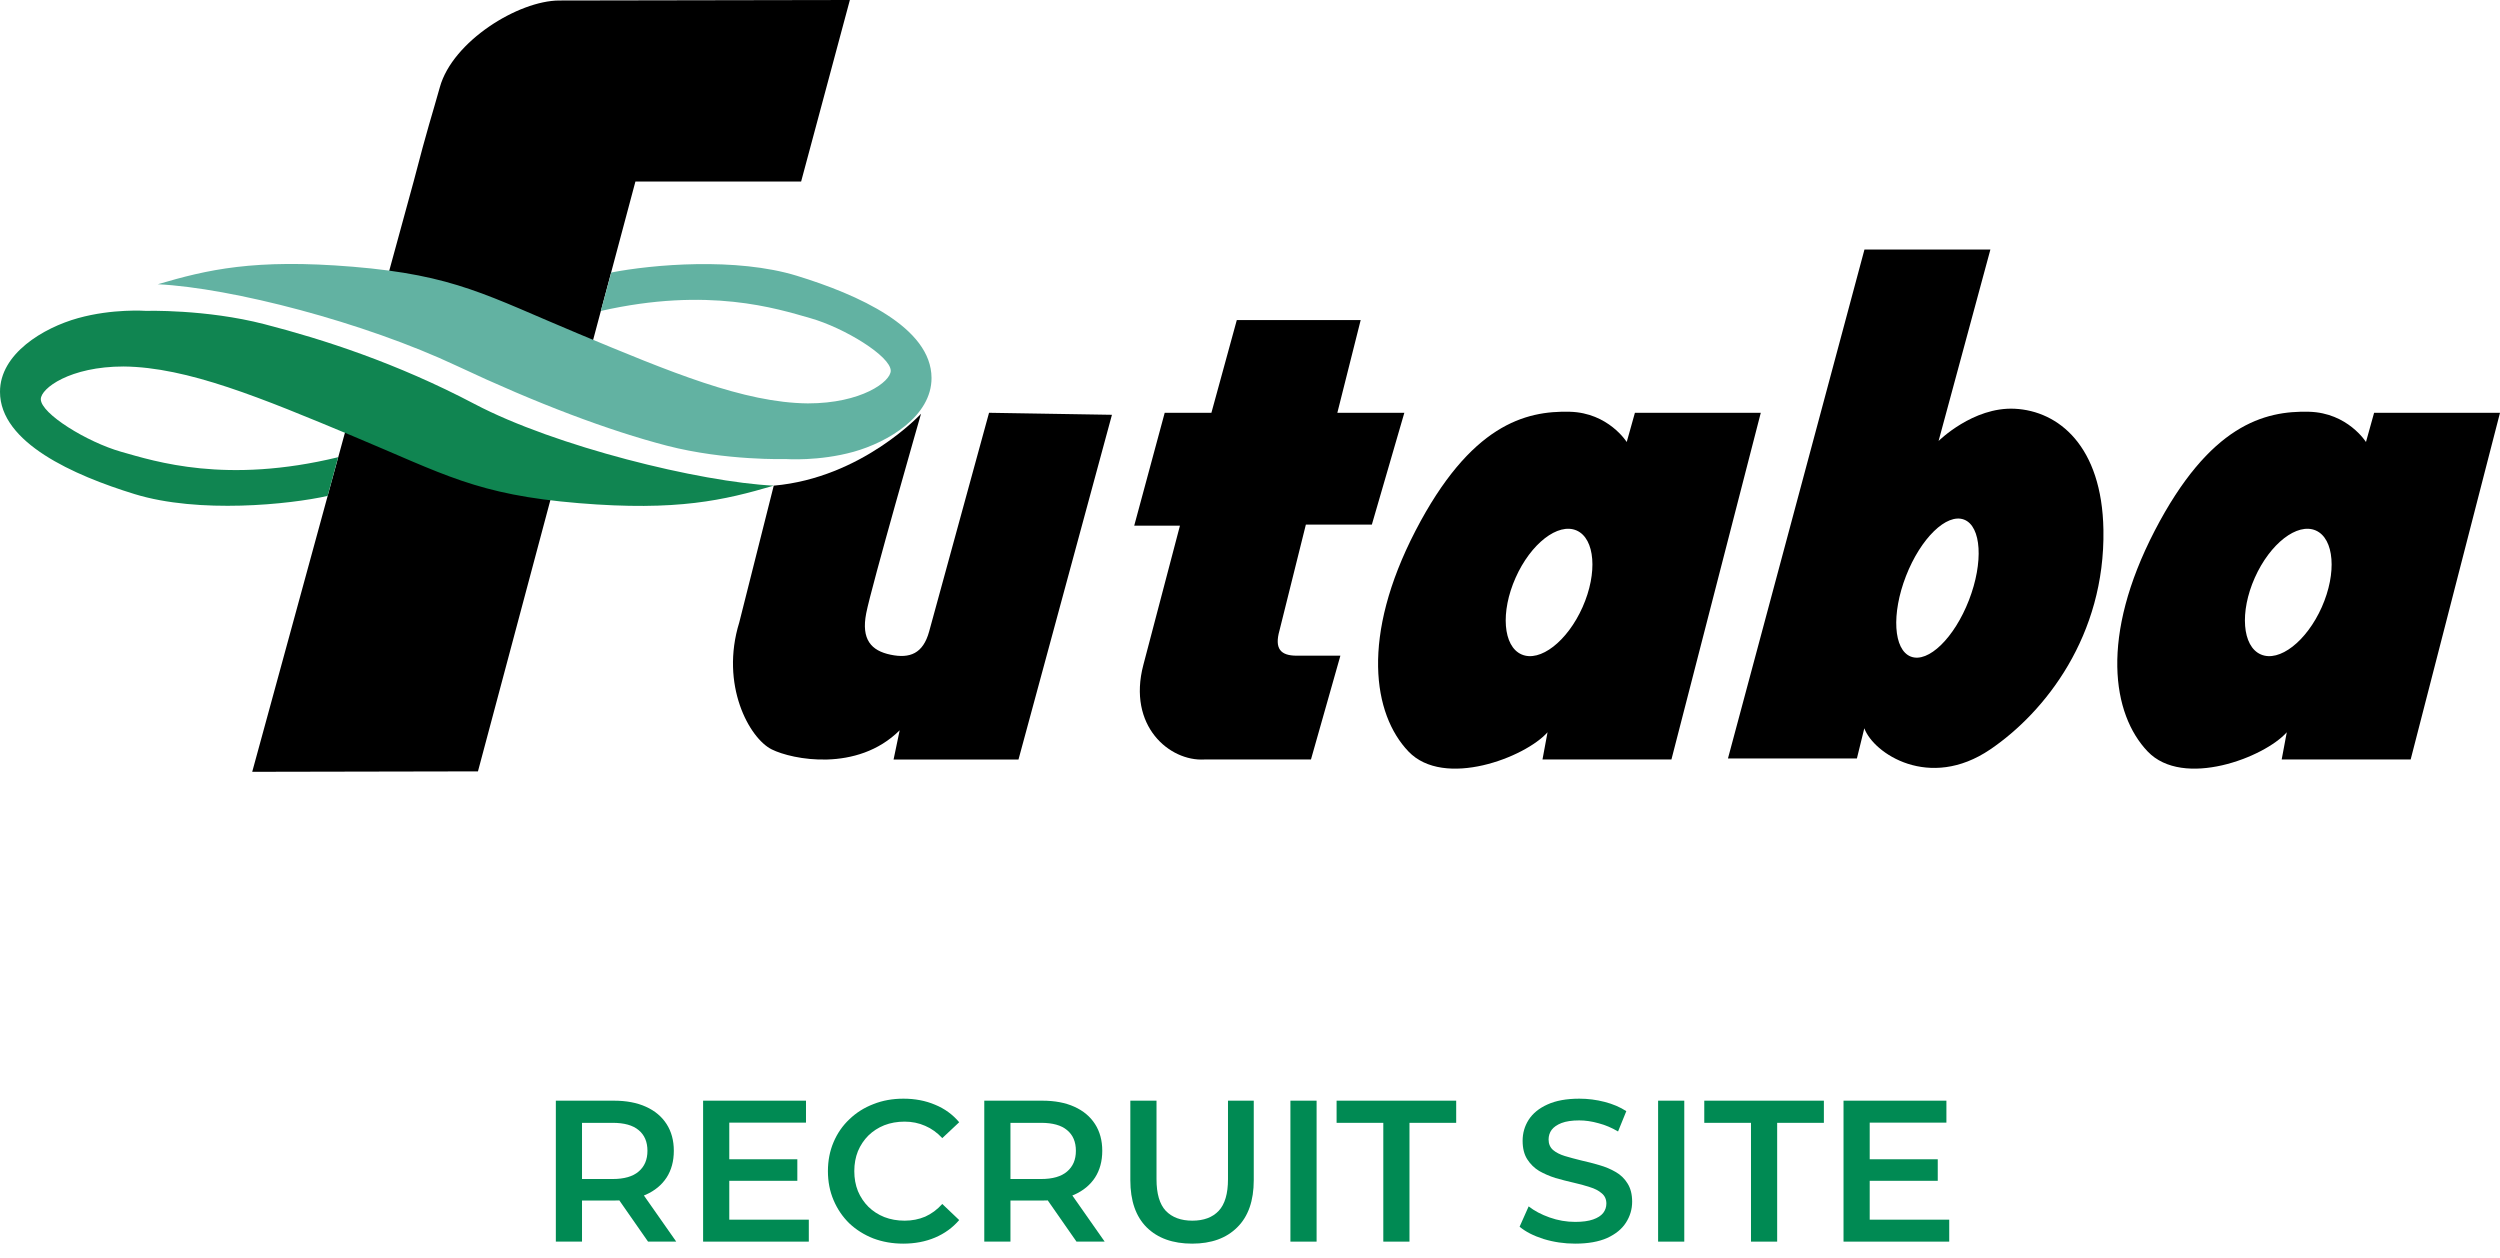
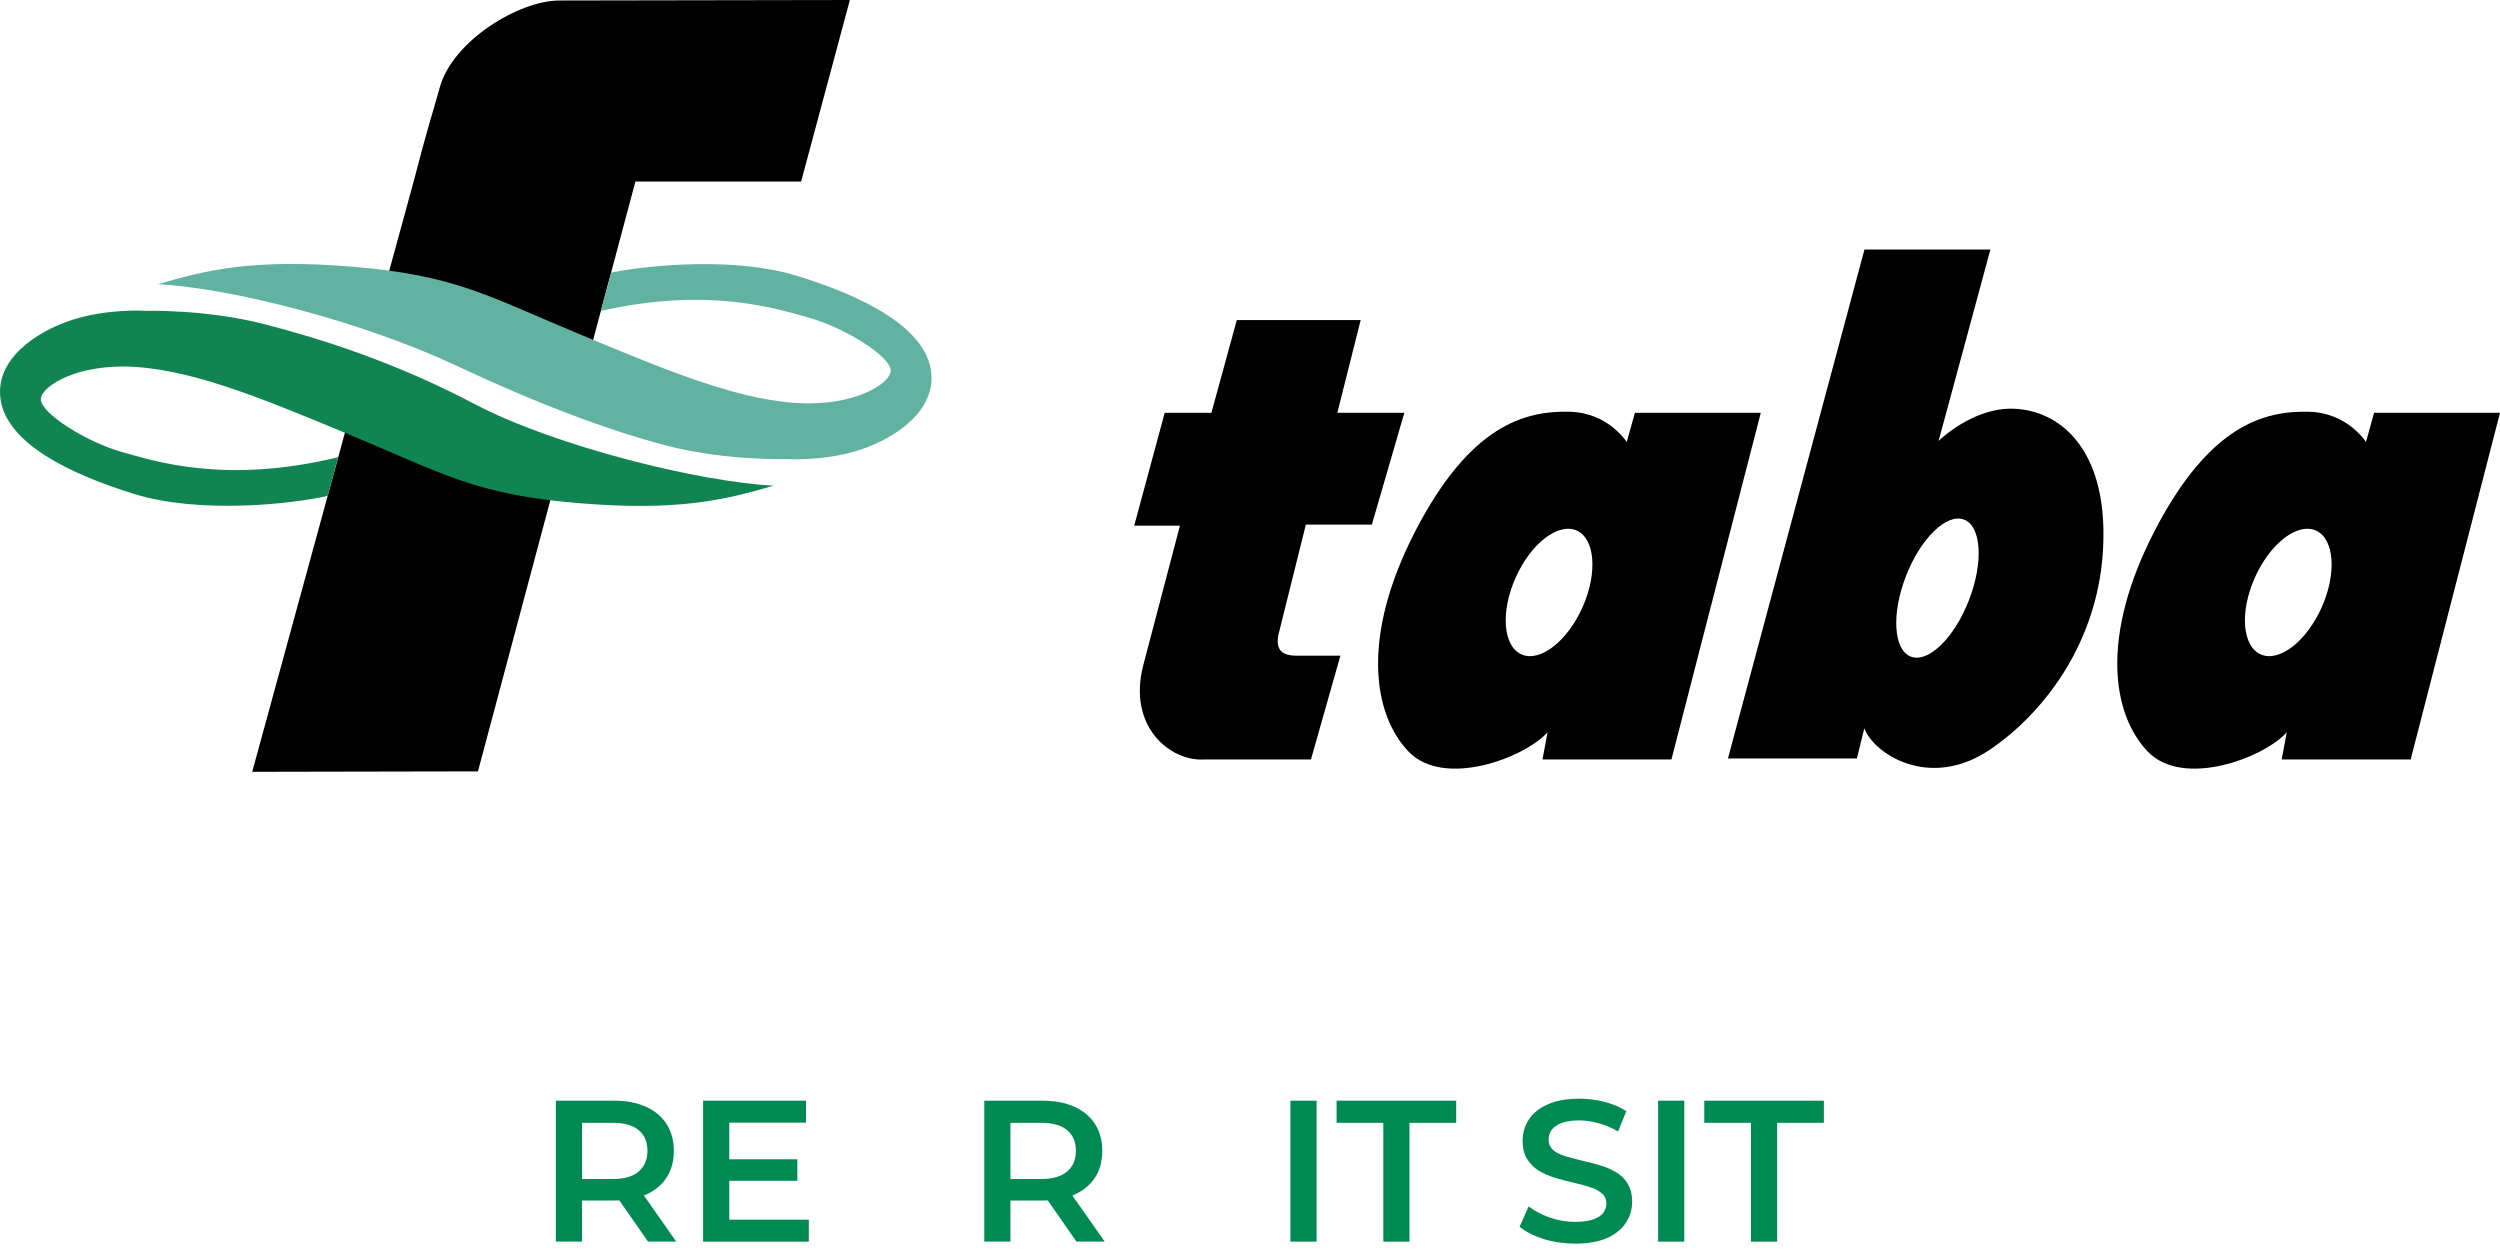
<svg xmlns="http://www.w3.org/2000/svg" width="149" height="75" viewBox="0 0 149 75" fill="none">
  <path d="M33.195 28.334L28.486 45.974L15.032 46L21.009 24.141L33.195 28.334Z" fill="black" />
  <path d="M22.425 18.964L24.654 10.814C25.524 7.463 25.706 7.019 26.216 5.192C26.98 2.453 30.901 0.037 33.332 0.03L50.652 0L47.747 10.82H37.871L34.442 23.659L22.425 18.964L22.425 18.964Z" fill="black" />
  <path d="M1.54345e-05 23.358C-0.007 21.086 2.577 19.538 4.649 18.961C6.716 18.385 8.678 18.527 8.678 18.527C8.678 18.527 12.272 18.42 15.759 19.321C19.245 20.221 23.622 21.625 28.286 24.079C33.078 26.603 41.721 28.729 46.114 28.945C43.173 29.808 40.386 30.476 34.494 29.988C28.396 29.485 26.47 28.261 21.023 25.988C15.576 23.719 11.182 21.881 7.368 21.843C4.173 21.843 2.432 23.143 2.432 23.791C2.433 24.655 5.193 26.35 7.225 26.927C9.258 27.503 13.47 28.873 20.151 27.25L19.525 29.557C17.274 30.062 11.862 30.63 8.023 29.448C4.394 28.331 0.003 26.386 1.54345e-05 23.358Z" fill="#108551" />
  <path d="M36.431 16.242C38.874 15.765 43.874 15.324 47.493 16.437C51.125 17.553 55.514 19.502 55.519 22.529C55.523 24.799 52.941 26.349 50.872 26.927C48.802 27.503 46.839 27.36 46.839 27.36C46.839 27.36 43.246 27.467 39.76 26.567C36.276 25.663 32 24.053 27.233 21.809C21.689 19.199 13.798 17.158 9.404 16.941C12.343 16.077 15.131 15.41 21.023 15.897C27.123 16.401 29.048 17.628 34.494 19.898C39.943 22.169 44.336 24.007 48.149 24.042C51.343 24.042 53.088 22.746 53.088 22.098C53.085 21.23 50.327 19.538 48.294 18.961C46.306 18.396 42.236 17.074 35.81 18.533L36.431 16.242Z" fill="#62B2A2" />
-   <path d="M54.891 24.662C54.891 24.662 51.377 28.48 46.115 28.945L44.06 37.097C42.908 40.823 44.659 44.002 45.998 44.665C47.205 45.267 51.08 46.048 53.621 43.525L53.257 45.267H60.702L66.272 24.722L58.947 24.602L55.377 37.637C55.014 38.958 54.225 39.261 53.077 39.02C51.926 38.78 51.322 38.119 51.625 36.556C51.926 34.995 54.892 24.663 54.892 24.663L54.891 24.662Z" fill="black" />
  <path d="M69.418 24.601H72.2L73.714 19.074H81.097L79.706 24.601H83.699L81.762 31.268H77.829L76.257 37.577C75.952 38.658 76.315 39.079 77.285 39.079H79.887L78.133 45.266H71.776C69.718 45.386 67.178 43.282 68.146 39.62C69.114 35.953 70.325 31.328 70.325 31.328H67.6L69.417 24.6L69.418 24.601Z" fill="black" />
  <path d="M97.44 24.601H104.943L99.617 45.266H91.932L92.233 43.643C90.901 45.146 86.062 47.009 83.942 44.786C81.824 42.562 81.099 37.937 84.366 31.629C87.636 25.323 90.898 24.471 93.565 24.541C95.863 24.601 96.953 26.344 96.953 26.344L97.441 24.601L97.44 24.601ZM90.328 34.437C89.421 36.475 89.582 38.522 90.684 39.003C91.784 39.488 93.416 38.223 94.322 36.184C95.228 34.144 95.066 32.101 93.966 31.617C92.862 31.135 91.232 32.398 90.328 34.437Z" fill="black" />
  <path d="M115.539 26.283C115.539 26.283 117.59 24.242 120.072 24.361C122.692 24.489 125.279 26.585 125.364 31.572C125.473 37.877 121.897 42.441 118.619 44.665C114.987 47.13 111.662 44.906 111.113 43.405L110.671 45.205H102.986L111.122 14.871H118.628L115.539 26.283L115.539 26.283ZM113.888 39.134C114.924 39.53 116.475 38.026 117.35 35.769C118.223 33.515 118.094 31.365 117.057 30.968C116.021 30.574 114.473 32.078 113.596 34.333C112.72 36.587 112.851 38.736 113.888 39.134V39.134Z" fill="black" />
  <path d="M141.496 24.601H149L143.675 45.266H135.988L136.292 43.643C134.959 45.146 130.119 47.009 127.999 44.786C125.881 42.562 125.155 37.937 128.422 31.629C131.693 25.323 134.954 24.471 137.623 24.541C139.923 24.601 141.012 26.344 141.012 26.344L141.497 24.601L141.496 24.601ZM134.384 34.437C133.477 36.475 133.639 38.522 134.742 39.003C135.843 39.488 137.473 38.223 138.379 36.184C139.284 34.144 139.123 32.101 138.022 31.617C136.92 31.135 135.291 32.398 134.384 34.437Z" fill="black" />
  <path d="M33.128 74.001V65.6H36.584C37.328 65.6 37.964 65.721 38.492 65.96C39.028 66.201 39.44 66.544 39.728 66.993C40.016 67.441 40.16 67.972 40.16 68.588C40.16 69.204 40.016 69.737 39.728 70.184C39.44 70.624 39.028 70.965 38.492 71.204C37.964 71.436 37.328 71.552 36.584 71.552H33.992L34.688 70.844V74.001H33.128ZM38.624 74.001L36.5 70.953H38.168L40.304 74.001H38.624ZM34.688 71.013L33.992 70.269H36.512C37.2 70.269 37.716 70.121 38.06 69.825C38.412 69.528 38.588 69.117 38.588 68.588C38.588 68.052 38.412 67.641 38.06 67.353C37.716 67.064 37.2 66.921 36.512 66.921H33.992L34.688 66.153V71.013Z" fill="#008A53" />
  <path d="M43.345 69.093H47.521V70.376H43.345V69.093ZM43.465 72.692H48.205V74.001H41.905V65.6H48.037V66.909H43.465V72.692Z" fill="#008A53" />
-   <path d="M53.832 74.121C53.192 74.121 52.596 74.016 52.044 73.808C51.5 73.593 51.024 73.293 50.616 72.909C50.216 72.516 49.904 72.056 49.68 71.528C49.456 71.001 49.344 70.424 49.344 69.8C49.344 69.177 49.456 68.6 49.68 68.073C49.904 67.544 50.22 67.088 50.628 66.704C51.036 66.312 51.512 66.013 52.056 65.805C52.6 65.588 53.196 65.481 53.844 65.481C54.532 65.481 55.16 65.6 55.728 65.841C56.296 66.073 56.776 66.421 57.168 66.885L56.16 67.832C55.856 67.504 55.516 67.26 55.14 67.1C54.764 66.933 54.356 66.849 53.916 66.849C53.476 66.849 53.072 66.921 52.704 67.064C52.344 67.209 52.028 67.412 51.756 67.677C51.492 67.941 51.284 68.252 51.132 68.612C50.988 68.972 50.916 69.368 50.916 69.8C50.916 70.233 50.988 70.629 51.132 70.989C51.284 71.349 51.492 71.66 51.756 71.924C52.028 72.189 52.344 72.392 52.704 72.537C53.072 72.68 53.476 72.752 53.916 72.752C54.356 72.752 54.764 72.672 55.14 72.513C55.516 72.344 55.856 72.093 56.16 71.757L57.168 72.716C56.776 73.172 56.296 73.52 55.728 73.76C55.16 74.001 54.528 74.121 53.832 74.121Z" fill="#008A53" />
  <path d="M58.663 74.001V65.6H62.119C62.863 65.6 63.499 65.721 64.027 65.96C64.563 66.201 64.975 66.544 65.263 66.993C65.551 67.441 65.695 67.972 65.695 68.588C65.695 69.204 65.551 69.737 65.263 70.184C64.975 70.624 64.563 70.965 64.027 71.204C63.499 71.436 62.863 71.552 62.119 71.552H59.527L60.223 70.844V74.001H58.663ZM64.159 74.001L62.035 70.953H63.703L65.839 74.001H64.159ZM60.223 71.013L59.527 70.269H62.047C62.735 70.269 63.251 70.121 63.595 69.825C63.947 69.528 64.123 69.117 64.123 68.588C64.123 68.052 63.947 67.641 63.595 67.353C63.251 67.064 62.735 66.921 62.047 66.921H59.527L60.223 66.153V71.013Z" fill="#008A53" />
-   <path d="M71.052 74.121C69.9 74.121 68.996 73.796 68.34 73.148C67.692 72.501 67.368 71.564 67.368 70.341V65.6H68.928V70.281C68.928 71.144 69.112 71.772 69.48 72.165C69.856 72.556 70.384 72.752 71.064 72.752C71.744 72.752 72.268 72.556 72.636 72.165C73.004 71.772 73.188 71.144 73.188 70.281V65.6H74.724V70.341C74.724 71.564 74.396 72.501 73.74 73.148C73.092 73.796 72.196 74.121 71.052 74.121Z" fill="#008A53" />
  <path d="M76.909 74.001V65.6L78.469 65.6V74.001H76.909Z" fill="#008A53" />
  <path d="M82.445 74.001V66.921H79.661V65.6H86.789V66.921H84.005V74.001L82.445 74.001Z" fill="#008A53" />
  <path d="M93.88 74.121C93.224 74.121 92.596 74.028 91.996 73.844C91.396 73.653 90.92 73.409 90.568 73.112L91.108 71.9C91.444 72.165 91.86 72.385 92.356 72.561C92.852 72.737 93.36 72.825 93.88 72.825C94.32 72.825 94.676 72.776 94.948 72.68C95.22 72.585 95.42 72.457 95.548 72.296C95.676 72.129 95.74 71.941 95.74 71.733C95.74 71.477 95.648 71.272 95.464 71.121C95.28 70.96 95.04 70.837 94.744 70.749C94.456 70.653 94.132 70.564 93.772 70.484C93.42 70.404 93.064 70.312 92.704 70.209C92.352 70.097 92.028 69.957 91.732 69.788C91.444 69.612 91.208 69.38 91.024 69.093C90.84 68.805 90.748 68.436 90.748 67.989C90.748 67.532 90.868 67.117 91.108 66.74C91.356 66.356 91.728 66.052 92.224 65.829C92.728 65.597 93.364 65.481 94.132 65.481C94.636 65.481 95.136 65.544 95.632 65.672C96.128 65.8 96.56 65.984 96.928 66.225L96.436 67.436C96.06 67.213 95.672 67.049 95.272 66.945C94.872 66.832 94.488 66.776 94.12 66.776C93.688 66.776 93.336 66.829 93.064 66.933C92.8 67.037 92.604 67.172 92.476 67.341C92.356 67.508 92.296 67.701 92.296 67.916C92.296 68.172 92.384 68.38 92.56 68.54C92.744 68.692 92.98 68.812 93.268 68.9C93.564 68.989 93.892 69.076 94.252 69.165C94.612 69.245 94.968 69.337 95.32 69.441C95.68 69.544 96.004 69.68 96.292 69.849C96.588 70.016 96.824 70.245 97 70.532C97.184 70.82 97.276 71.184 97.276 71.624C97.276 72.073 97.152 72.489 96.904 72.873C96.664 73.249 96.292 73.552 95.788 73.784C95.284 74.008 94.648 74.121 93.88 74.121Z" fill="#008A53" />
-   <path d="M98.823 74.001V65.6H100.383V74.001H98.823Z" fill="#008A53" />
+   <path d="M98.823 74.001V65.6H100.383V74.001H98.823" fill="#008A53" />
  <path d="M104.359 74.001V66.921H101.575V65.6H108.703V66.921H105.919V74.001H104.359Z" fill="#008A53" />
-   <path d="M111.314 69.093H115.49V70.376H111.314V69.093ZM111.434 72.692H116.174V74.001H109.874V65.6H116.006V66.909H111.434V72.692Z" fill="#008A53" />
</svg>